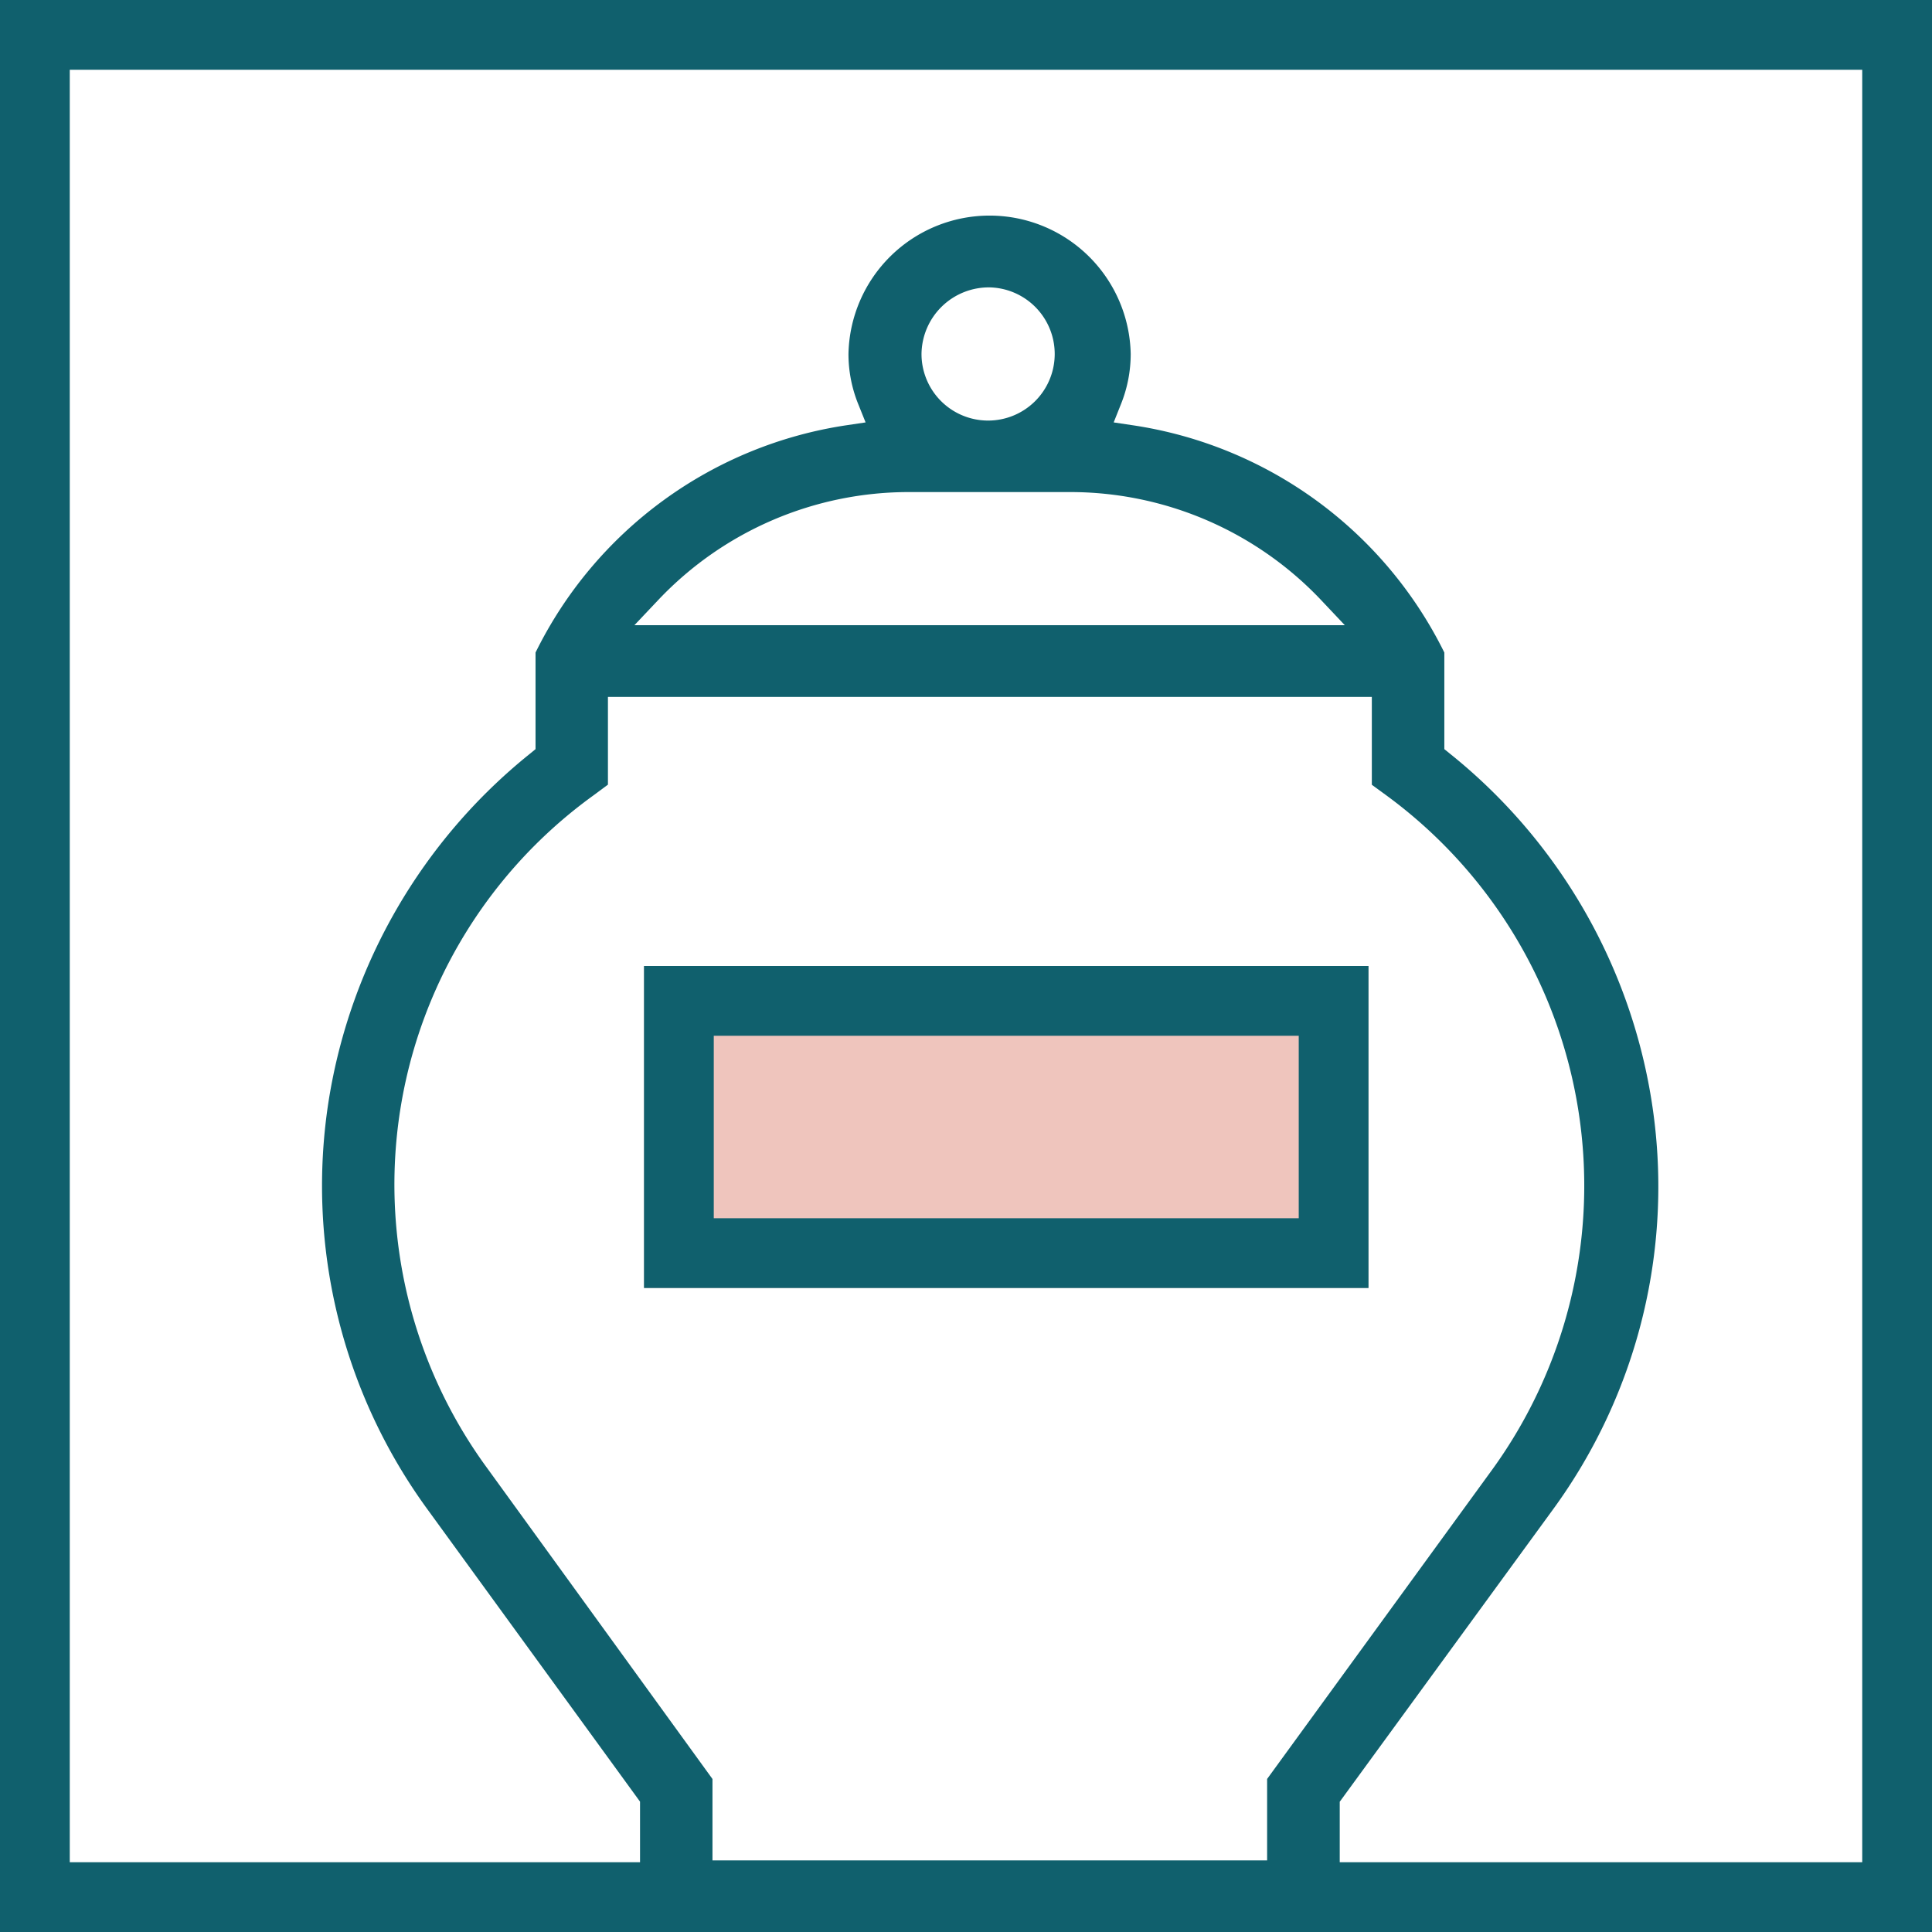
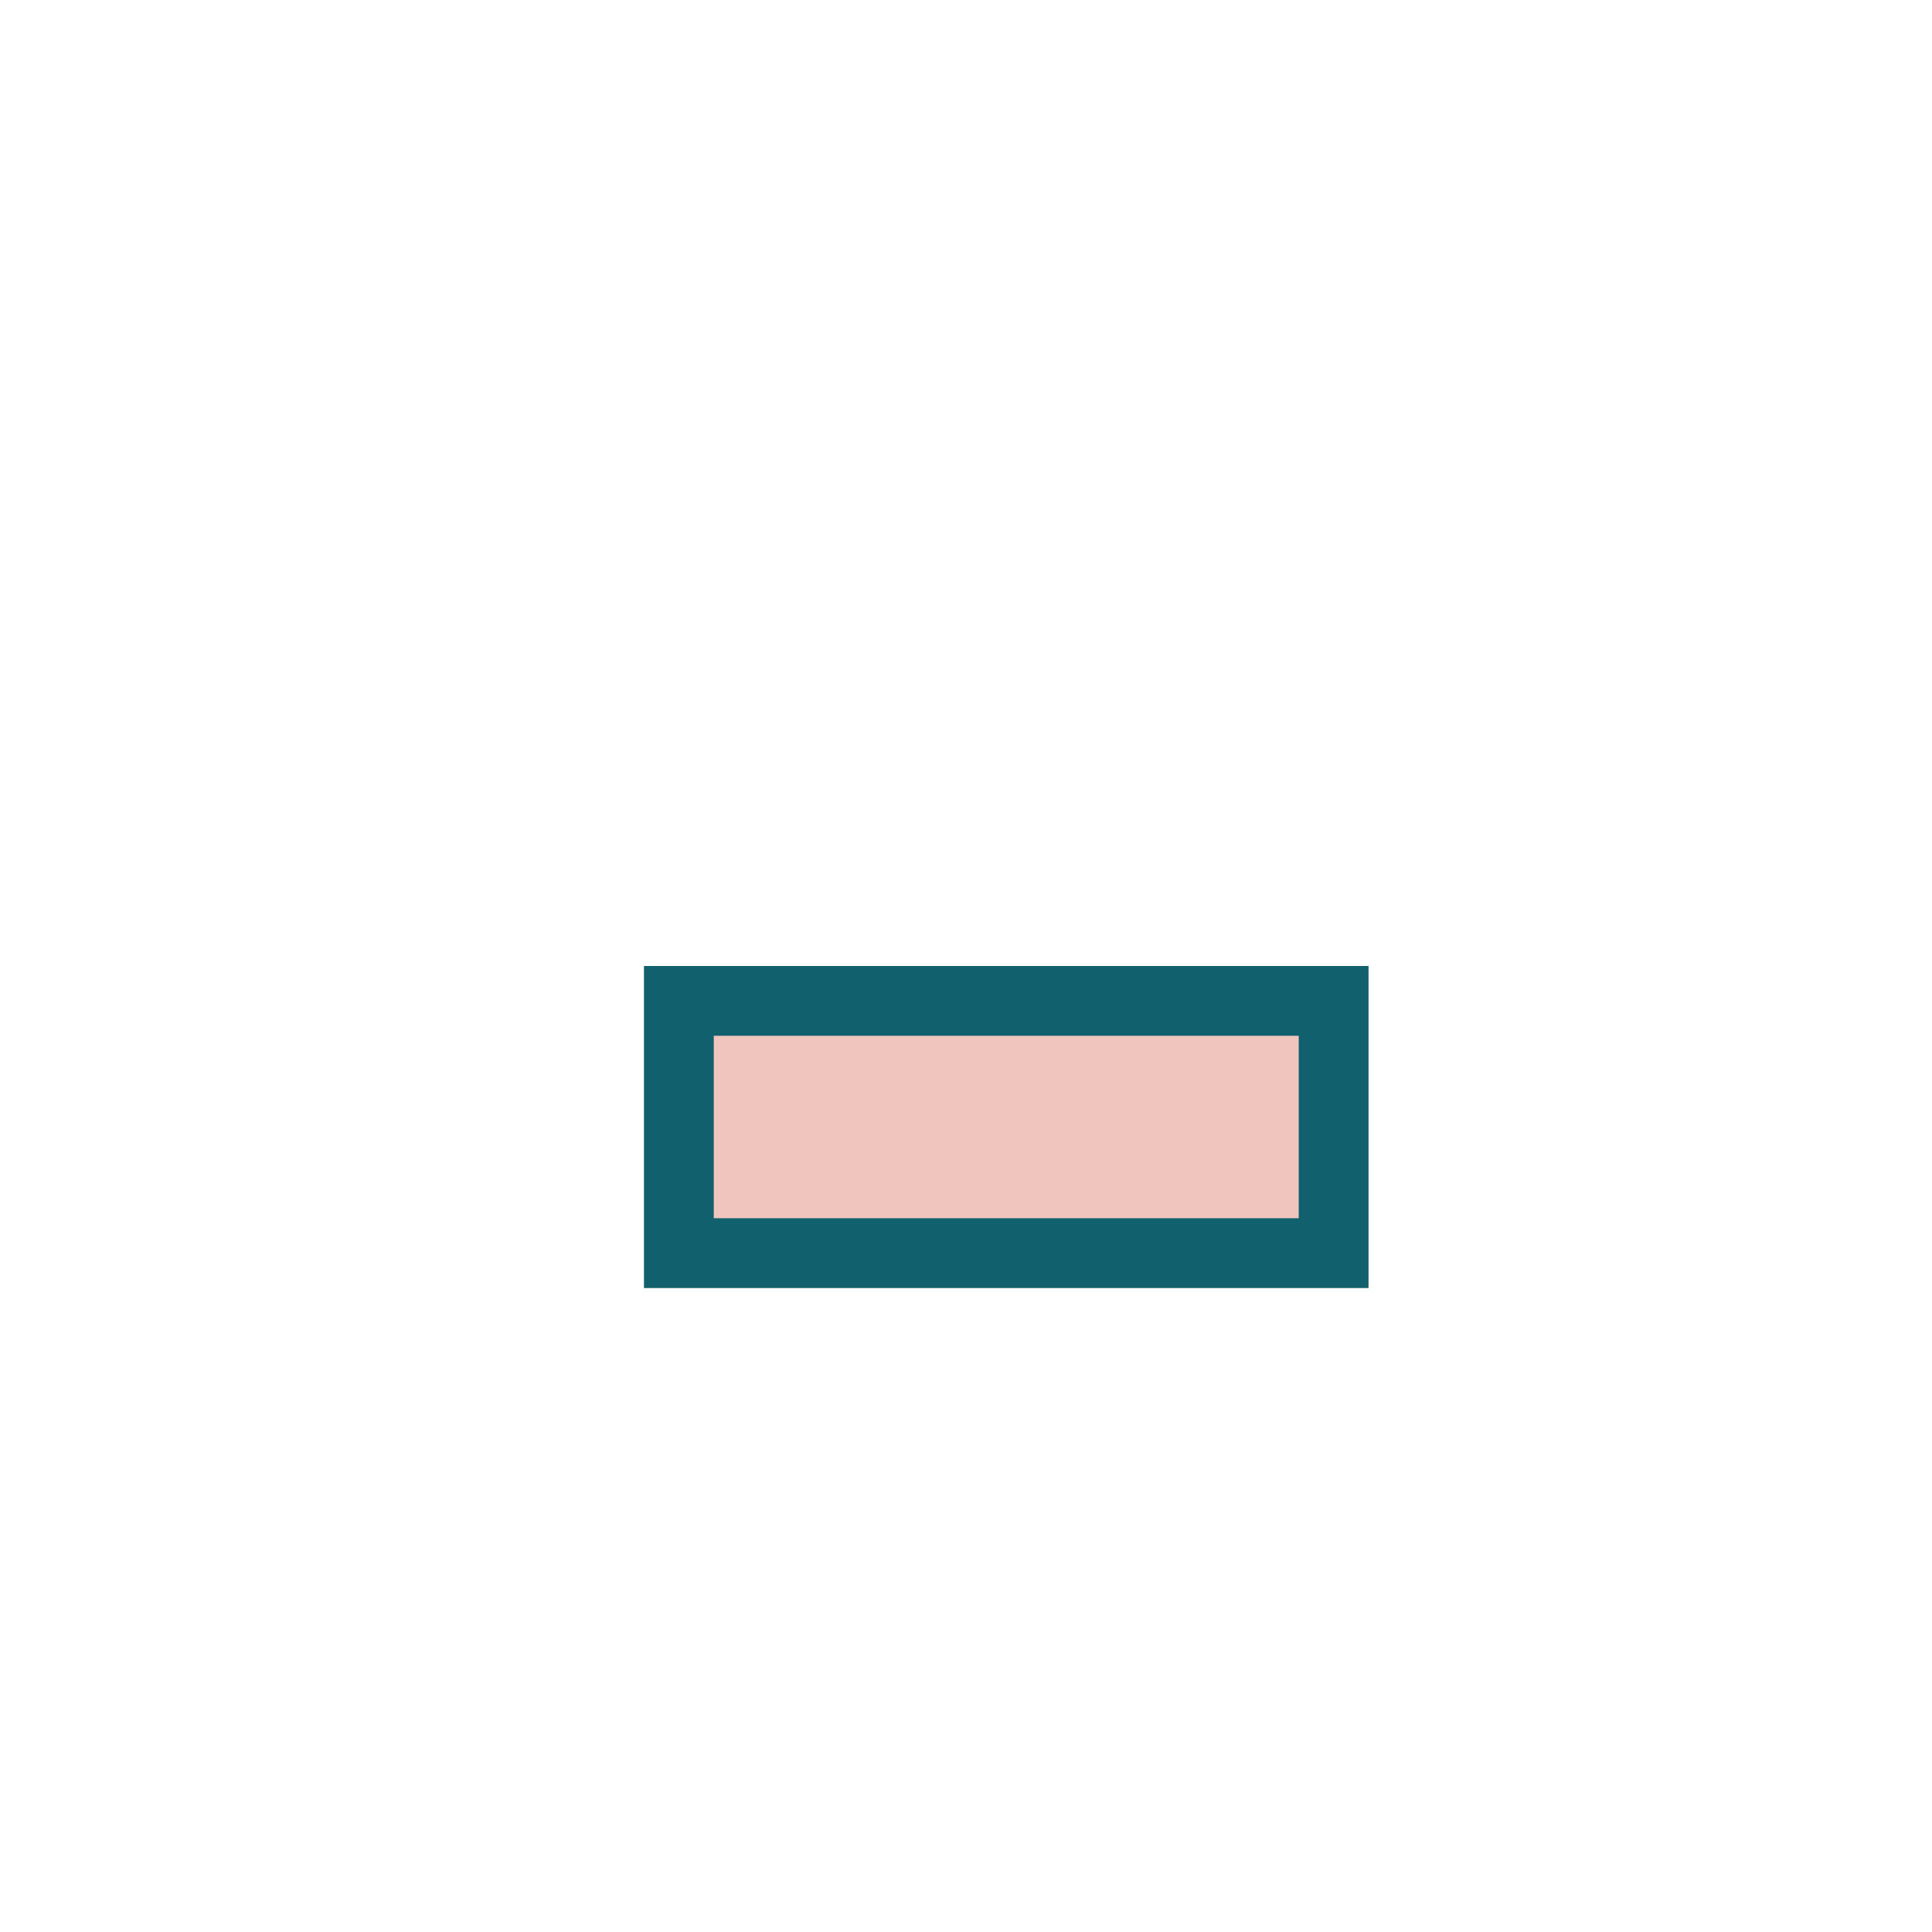
<svg xmlns="http://www.w3.org/2000/svg" width="36" height="36" viewBox="0 0 36 36">
  <g fill="none" stroke="#10606d" stroke-width="1.3">
-     <rect width="36" height="36" stroke="none" />
-     <rect x="0.65" y="0.65" width="34.7" height="34.7" fill="none" />
-   </g>
-   <path d="M391.162,644.168a10.372,10.372,0,0,0-3.754-6.458l-.106-.086v-1.8a7.748,7.748,0,0,0-5.8-4.234l-.361-.054.133-.334a2.506,2.506,0,0,0,.184-.941,2.63,2.63,0,0,0-5.259,0,2.486,2.486,0,0,0,.184.939l.135.336-.363.054a7.732,7.732,0,0,0-5.787,4.234v1.8l-.107.088a10.38,10.38,0,0,0-3.745,6.446,10.229,10.229,0,0,0,1.843,7.638l3.956,5.44v2.425h13.038v-2.423l3.953-5.418A10.2,10.2,0,0,0,391.162,644.168ZM378.829,629.02a1.241,1.241,0,1,1-1.269,1.242A1.255,1.255,0,0,1,378.829,629.02Zm-6.164,5.814a6.426,6.426,0,0,1,4.676-2h2.977a6.438,6.438,0,0,1,4.676,2l.454.481H372.21ZM384,656.813v1.518H373.665v-1.517l-4.194-5.787a8.942,8.942,0,0,1,1.976-12.541l.27-.2v-1.635h14.234v1.637l.274.2a9.017,9.017,0,0,1,1.971,12.559Z" transform="translate(-360.389 -623.665)" fill="#10606d" />
+     </g>
  <g transform="translate(12 18)" fill="#efc5bd" stroke="#10606d" stroke-width="1.3">
    <rect width="13.5" height="6" stroke="none" />
    <rect x="0.65" y="0.65" width="12.2" height="4.7" fill="none" />
  </g>
</svg>